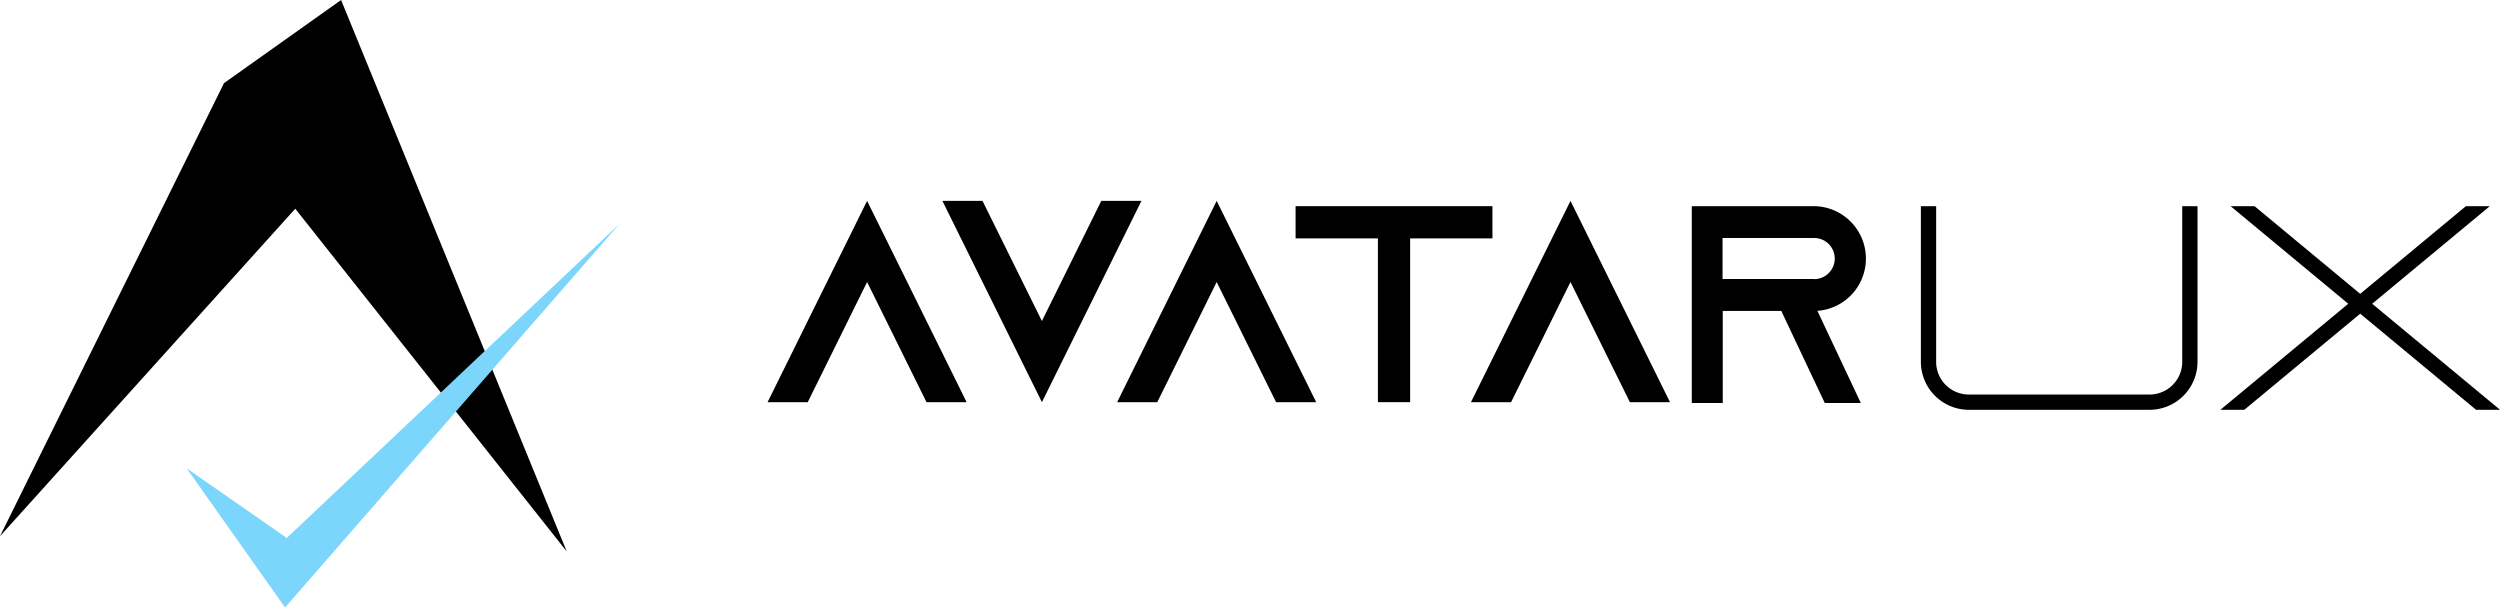
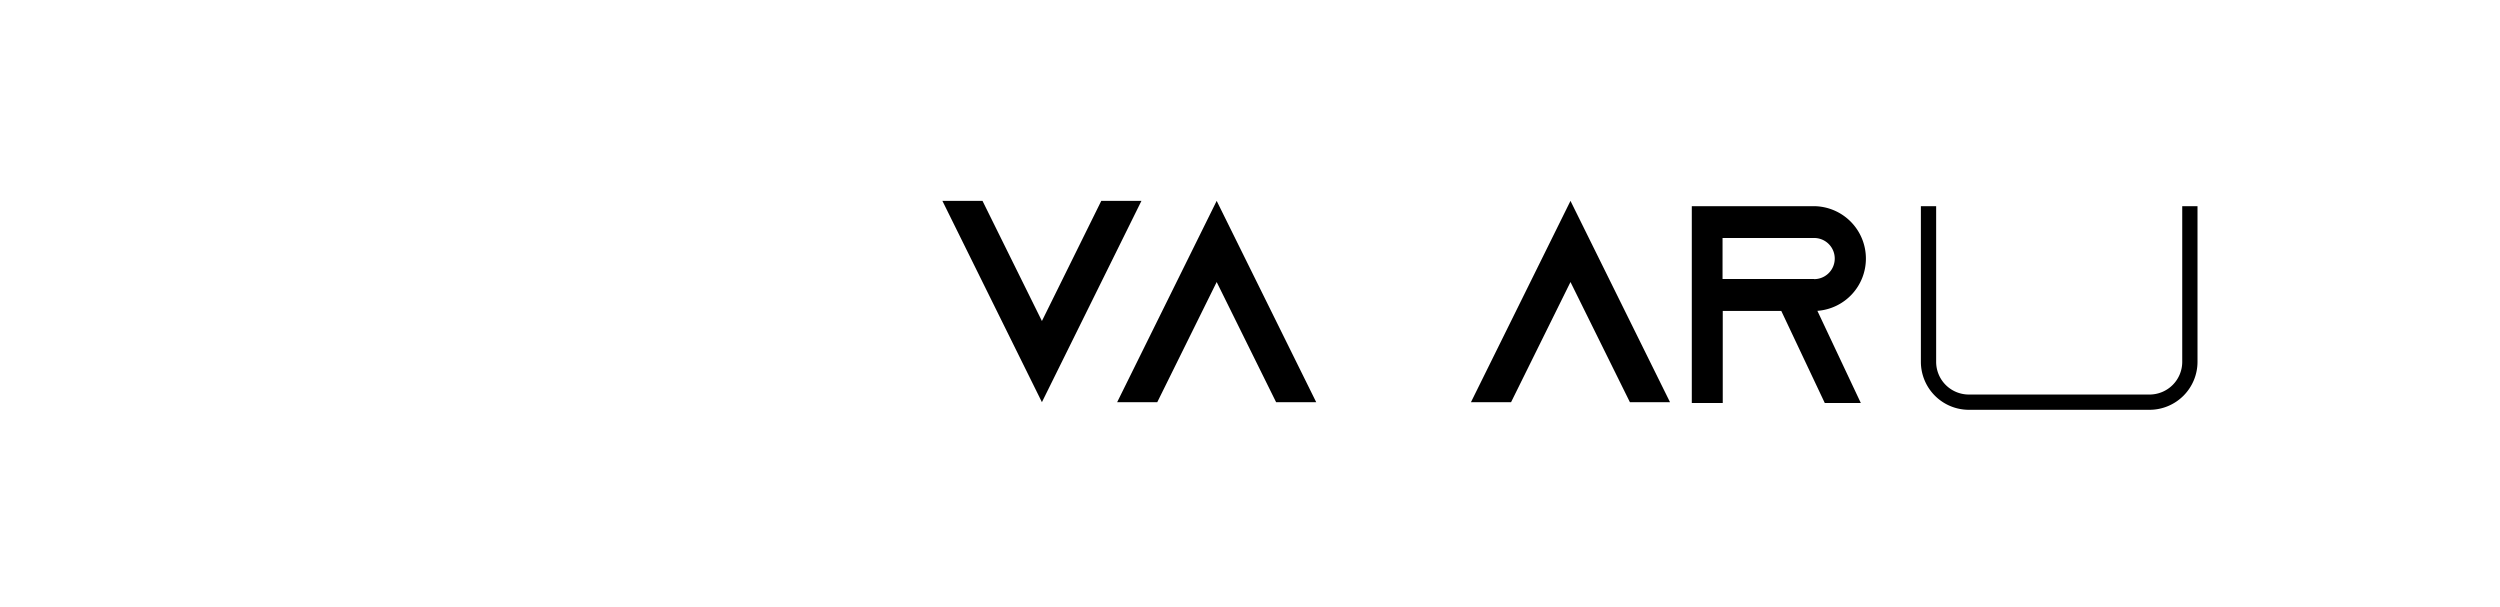
<svg xmlns="http://www.w3.org/2000/svg" viewBox="0 0 491.09 119.33">
  <defs>
    <style>.cls-1{fill:#7cd6fb;}</style>
  </defs>
  <title>AvatarUX2</title>
  <g id="Слой_2" data-name="Слой 2">
    <g id="Слой_1-2" data-name="Слой 1">
-       <polygon points="44 16.33 0 105.33 58 41 111.33 108.33 67 0 44 16.33" />
-       <polygon points="150.78 79 158.67 79 170.33 55.4 182 79 189.88 79 170.33 39.46 150.78 79" />
      <polygon points="219.45 79 227.33 79 239 55.4 250.67 79 258.55 79 239 39.46 219.45 79" />
      <polygon points="288.95 79 296.83 79 308.5 55.4 320.17 79 328.05 79 308.5 39.46 288.95 79" />
      <polygon points="216.33 39.46 204.67 63.06 193 39.46 185.12 39.46 204.67 79 224.22 39.46 216.33 39.46" />
-       <polygon points="293.17 46.83 293.17 40.5 254.5 40.5 254.5 46.83 270.67 46.83 270.67 79 277 79 277 46.83 293.17 46.83" />
      <path d="M428.67,71.08a6.42,6.42,0,0,1-6.42,6.42h-35.5a6.42,6.42,0,0,1-6.42-6.42V40.5h-3V71.08a9.43,9.43,0,0,0,9.42,9.42h35.5a9.43,9.43,0,0,0,9.42-9.42V40.5h-3Z" />
      <path d="M366.53,50.8A10.29,10.29,0,0,0,356.4,40.5H332.33V79.17h6.08V61.08h11.5l8.54,18.08h7.08L357,61.06A10.28,10.28,0,0,0,366.53,50.8Zm-10.16,4h-18V46.75h18a4,4,0,0,1,0,8.08Z" />
-       <polygon points="465.98 59.67 489.09 40.5 484.39 40.5 463.63 57.72 442.87 40.5 438.17 40.5 461.28 59.67 436.16 80.5 440.86 80.5 463.63 61.62 486.39 80.5 491.1 80.5 465.98 59.67" />
-       <polygon class="cls-1" points="36.67 92 56 119.33 121.67 44 56.33 105.67 36.67 92" />
    </g>
  </g>
</svg>